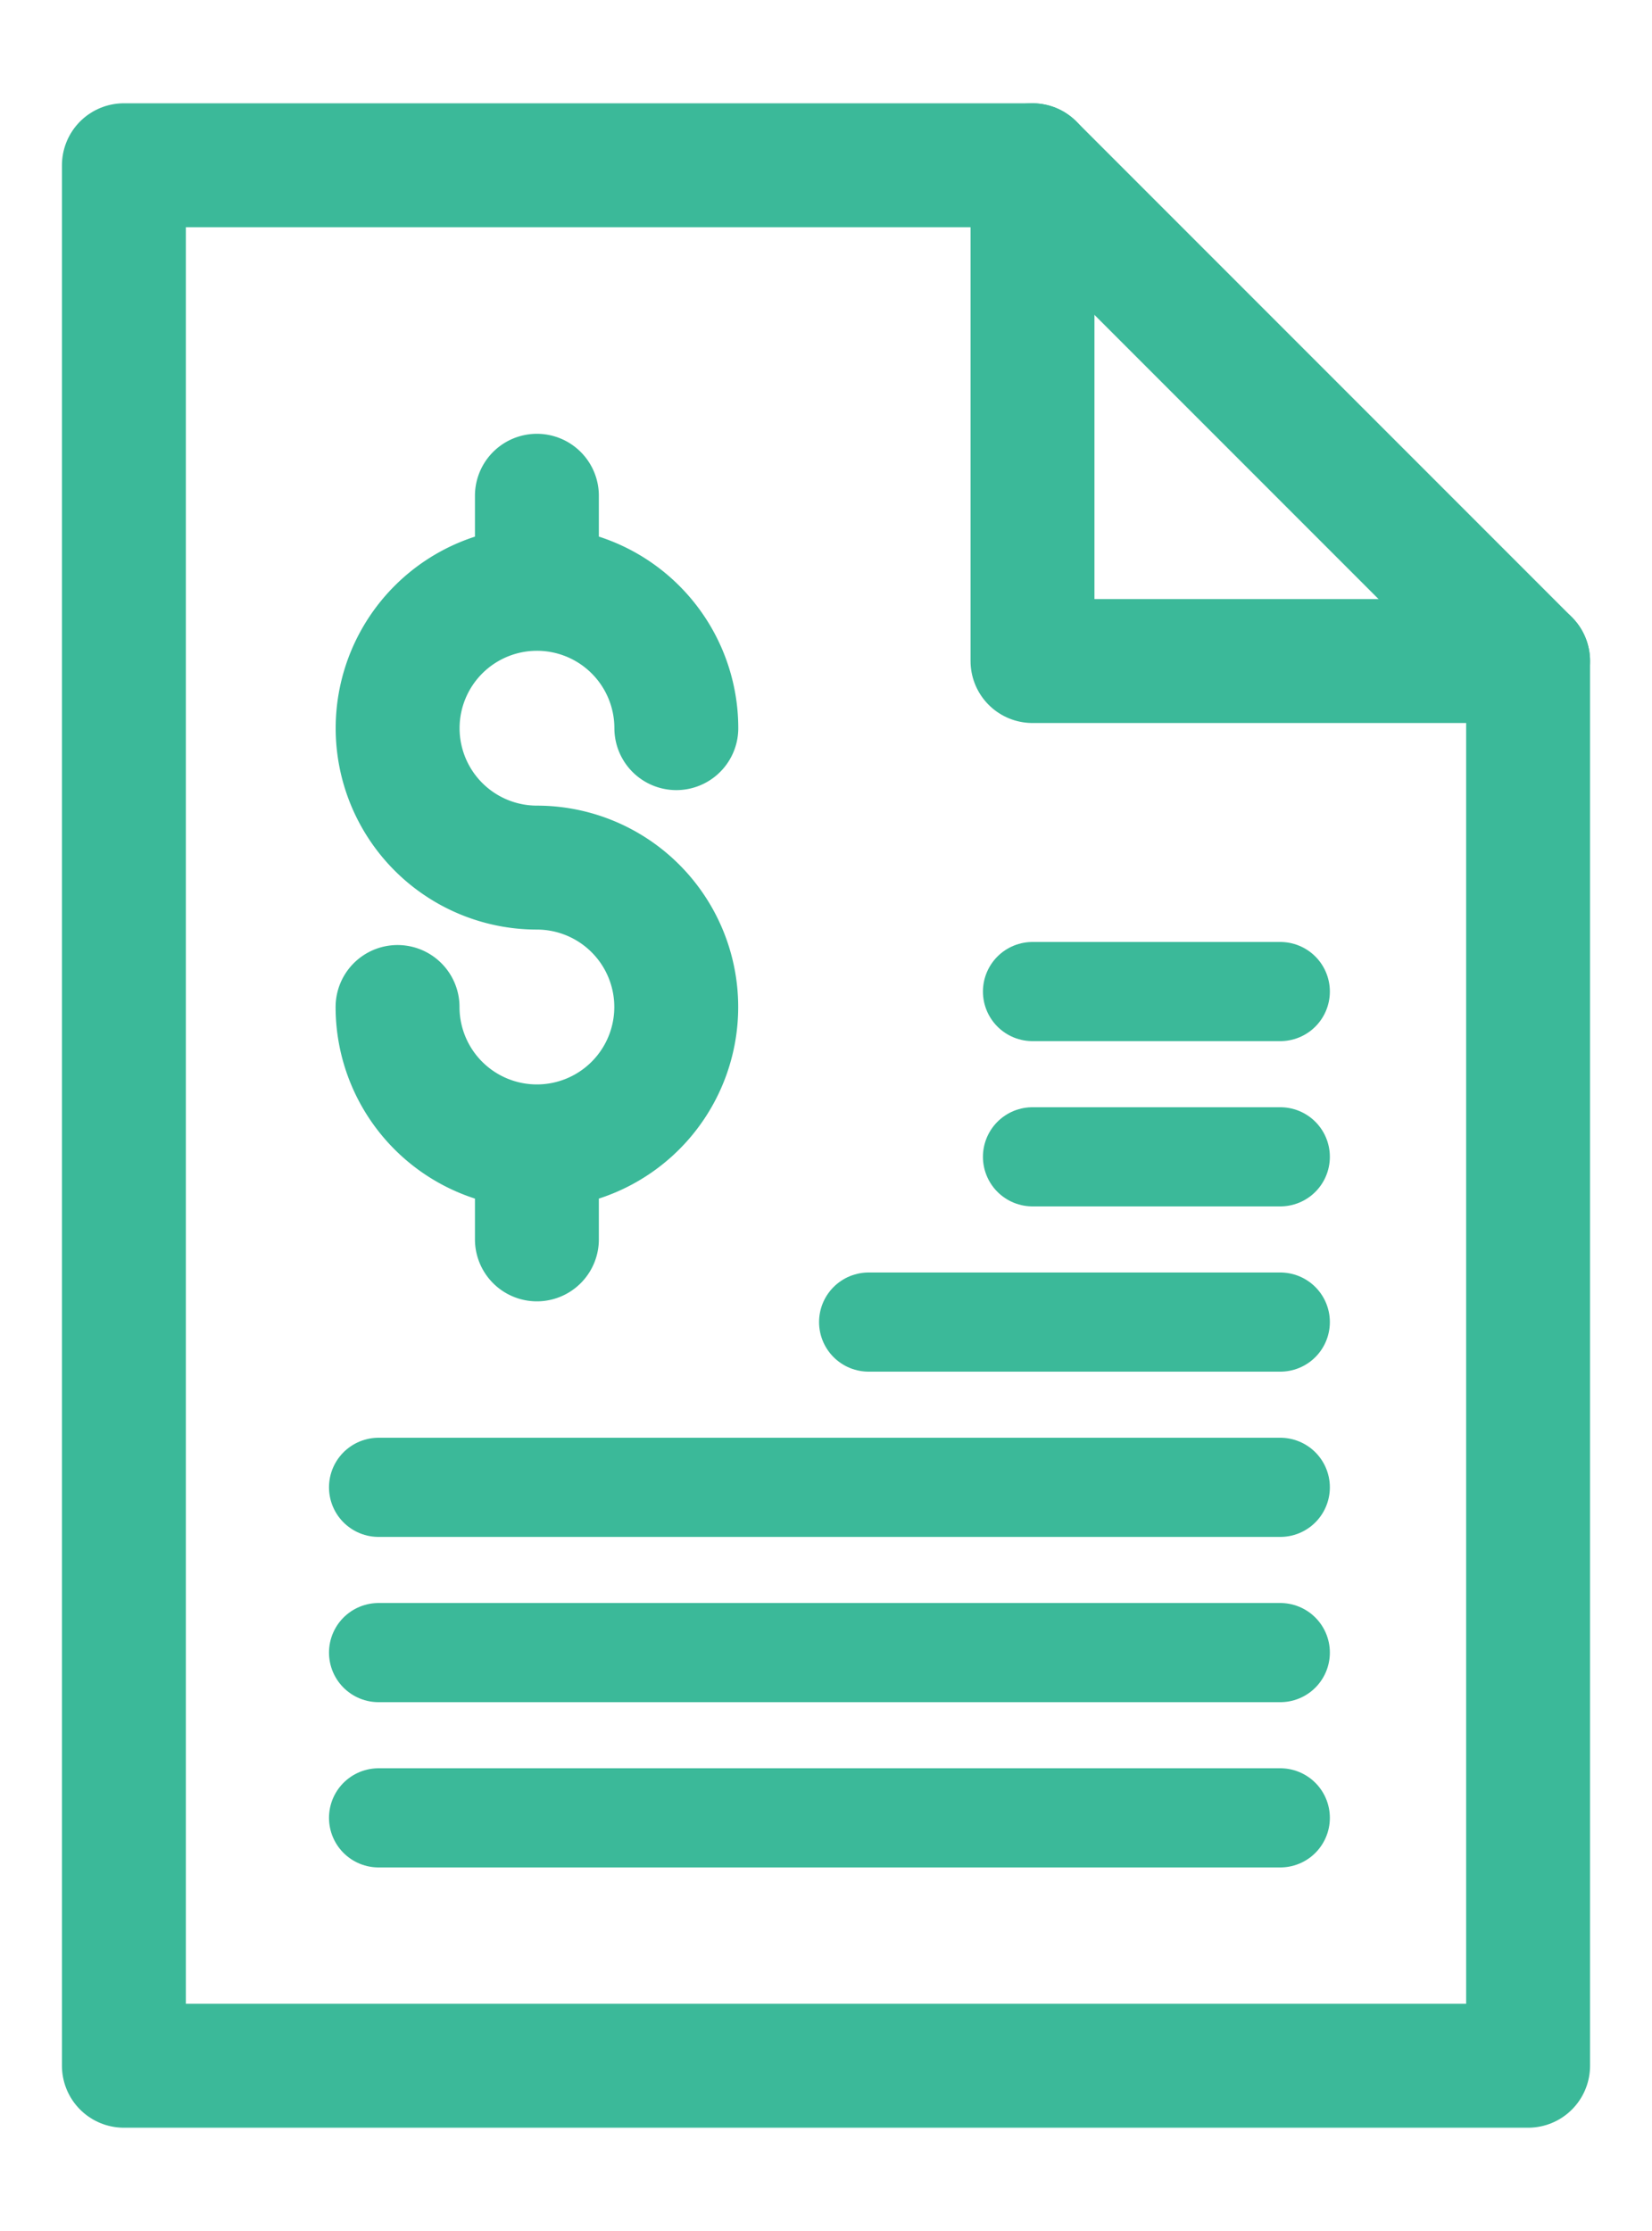
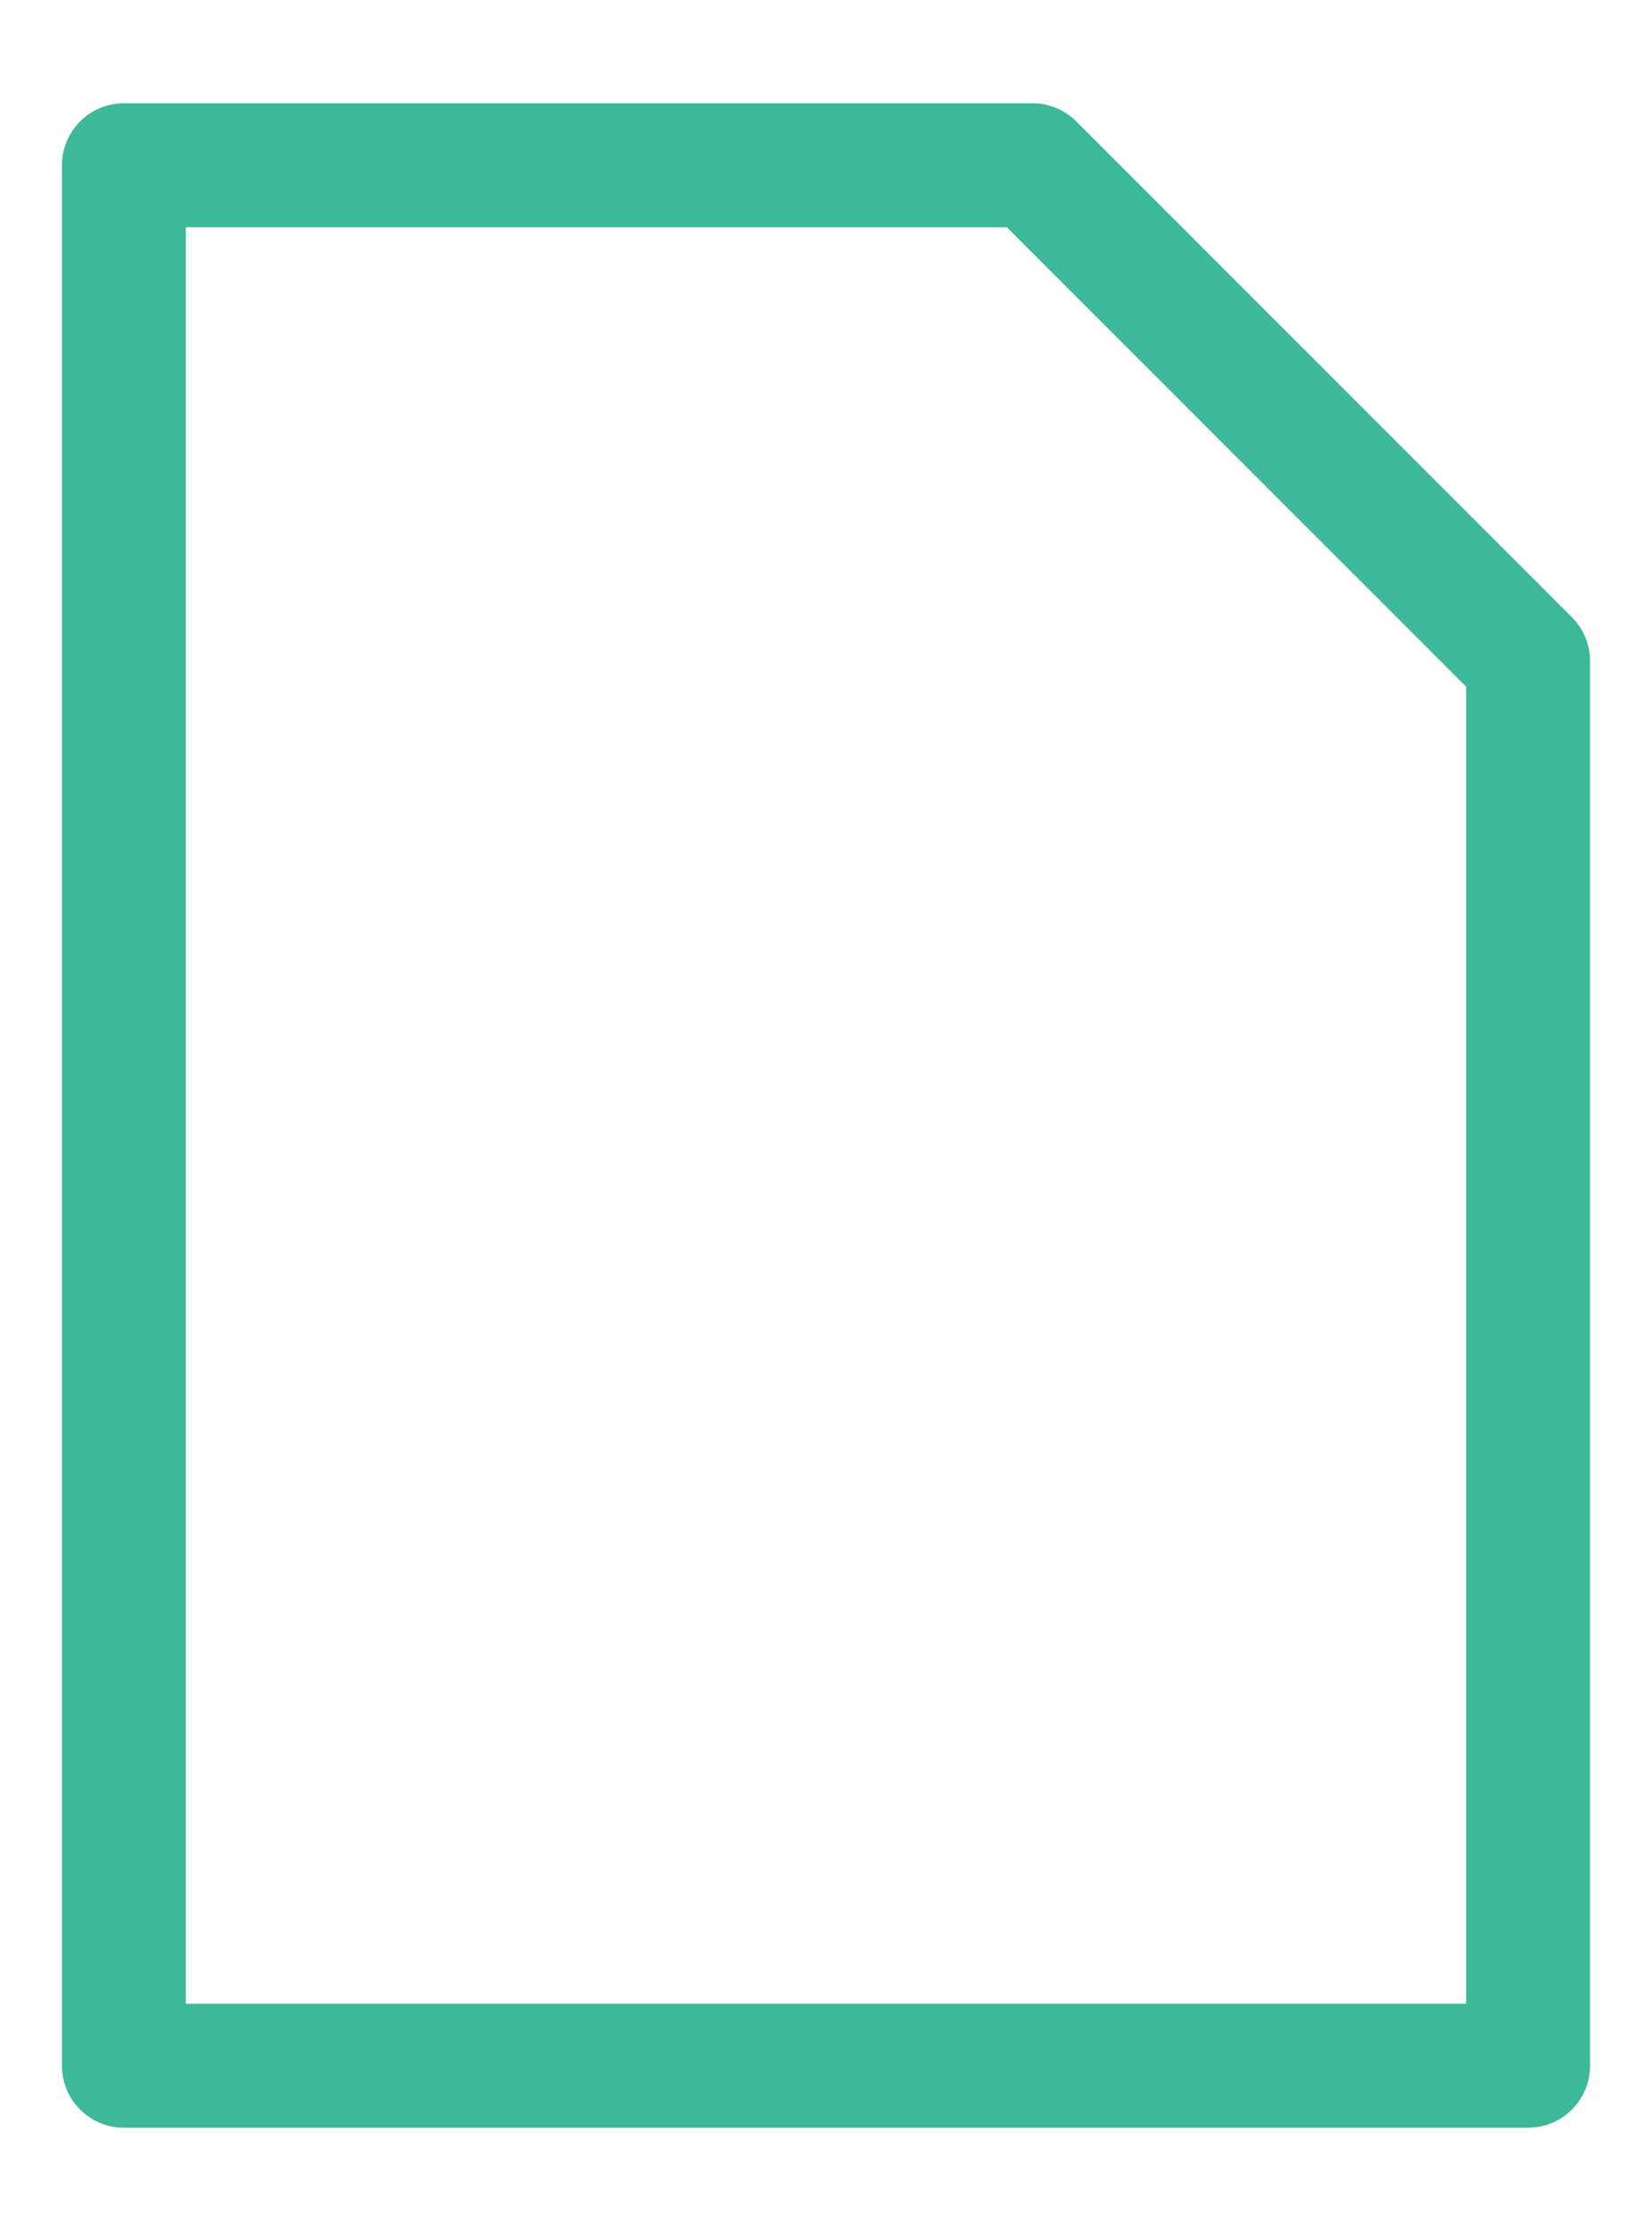
<svg xmlns="http://www.w3.org/2000/svg" width="20" height="27" viewBox="0 0 20 26">
  <g stroke="#3BB999" fill="none" fill-rule="evenodd" stroke-linecap="round" stroke-linejoin="round">
-     <path d="M4.813 11.687A1.687 1.687 0 1 0 6.5 10a1.687 1.687 0 1 1 1.688-1.688M6.5 13.374v1.125m0-8.999v1.125" stroke-width="1.5" />
    <path stroke-width="1.5" d="M18.5 24.5h-17v-23h11l6 6z" />
-     <path stroke-width="1.5" d="M12.5 1.5v6h6" />
-     <path stroke-width="1.2" d="M4.583 17.5H15.5m-4.984-2H15.5m-3-2h3m-3-2h3m-10.917 8H15.5m-10.917 2H15.5" />
  </g>
</svg>